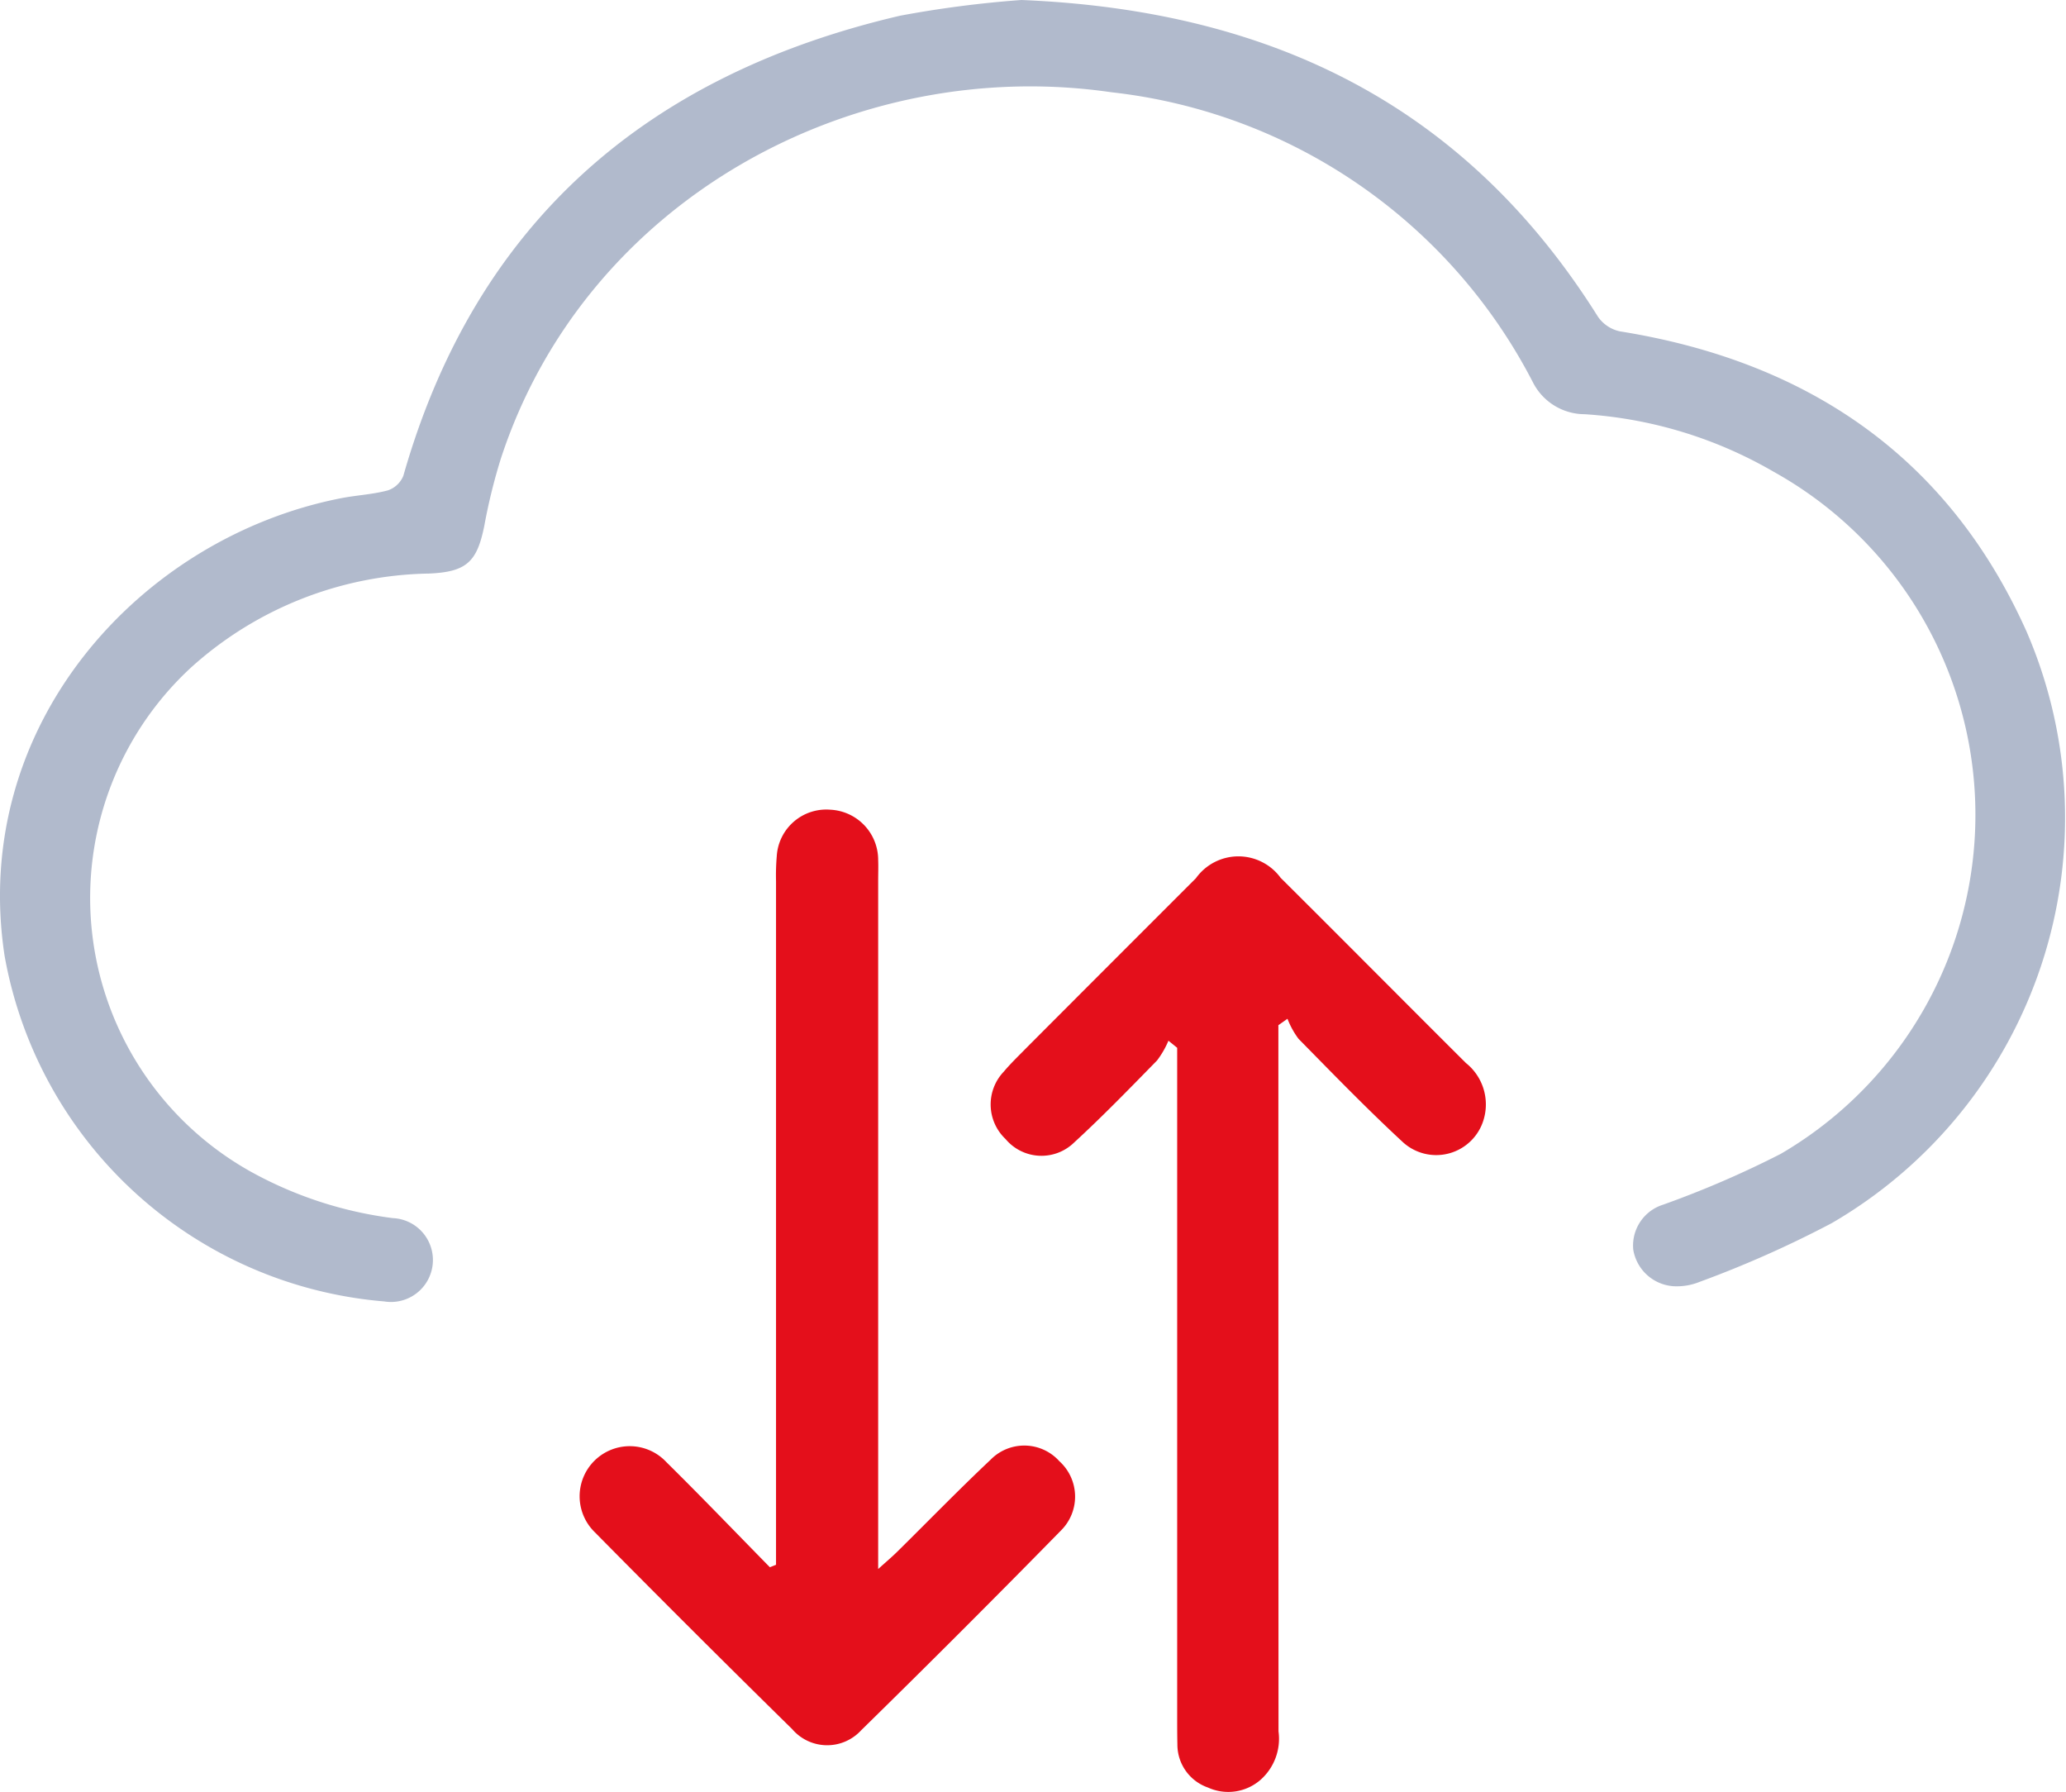
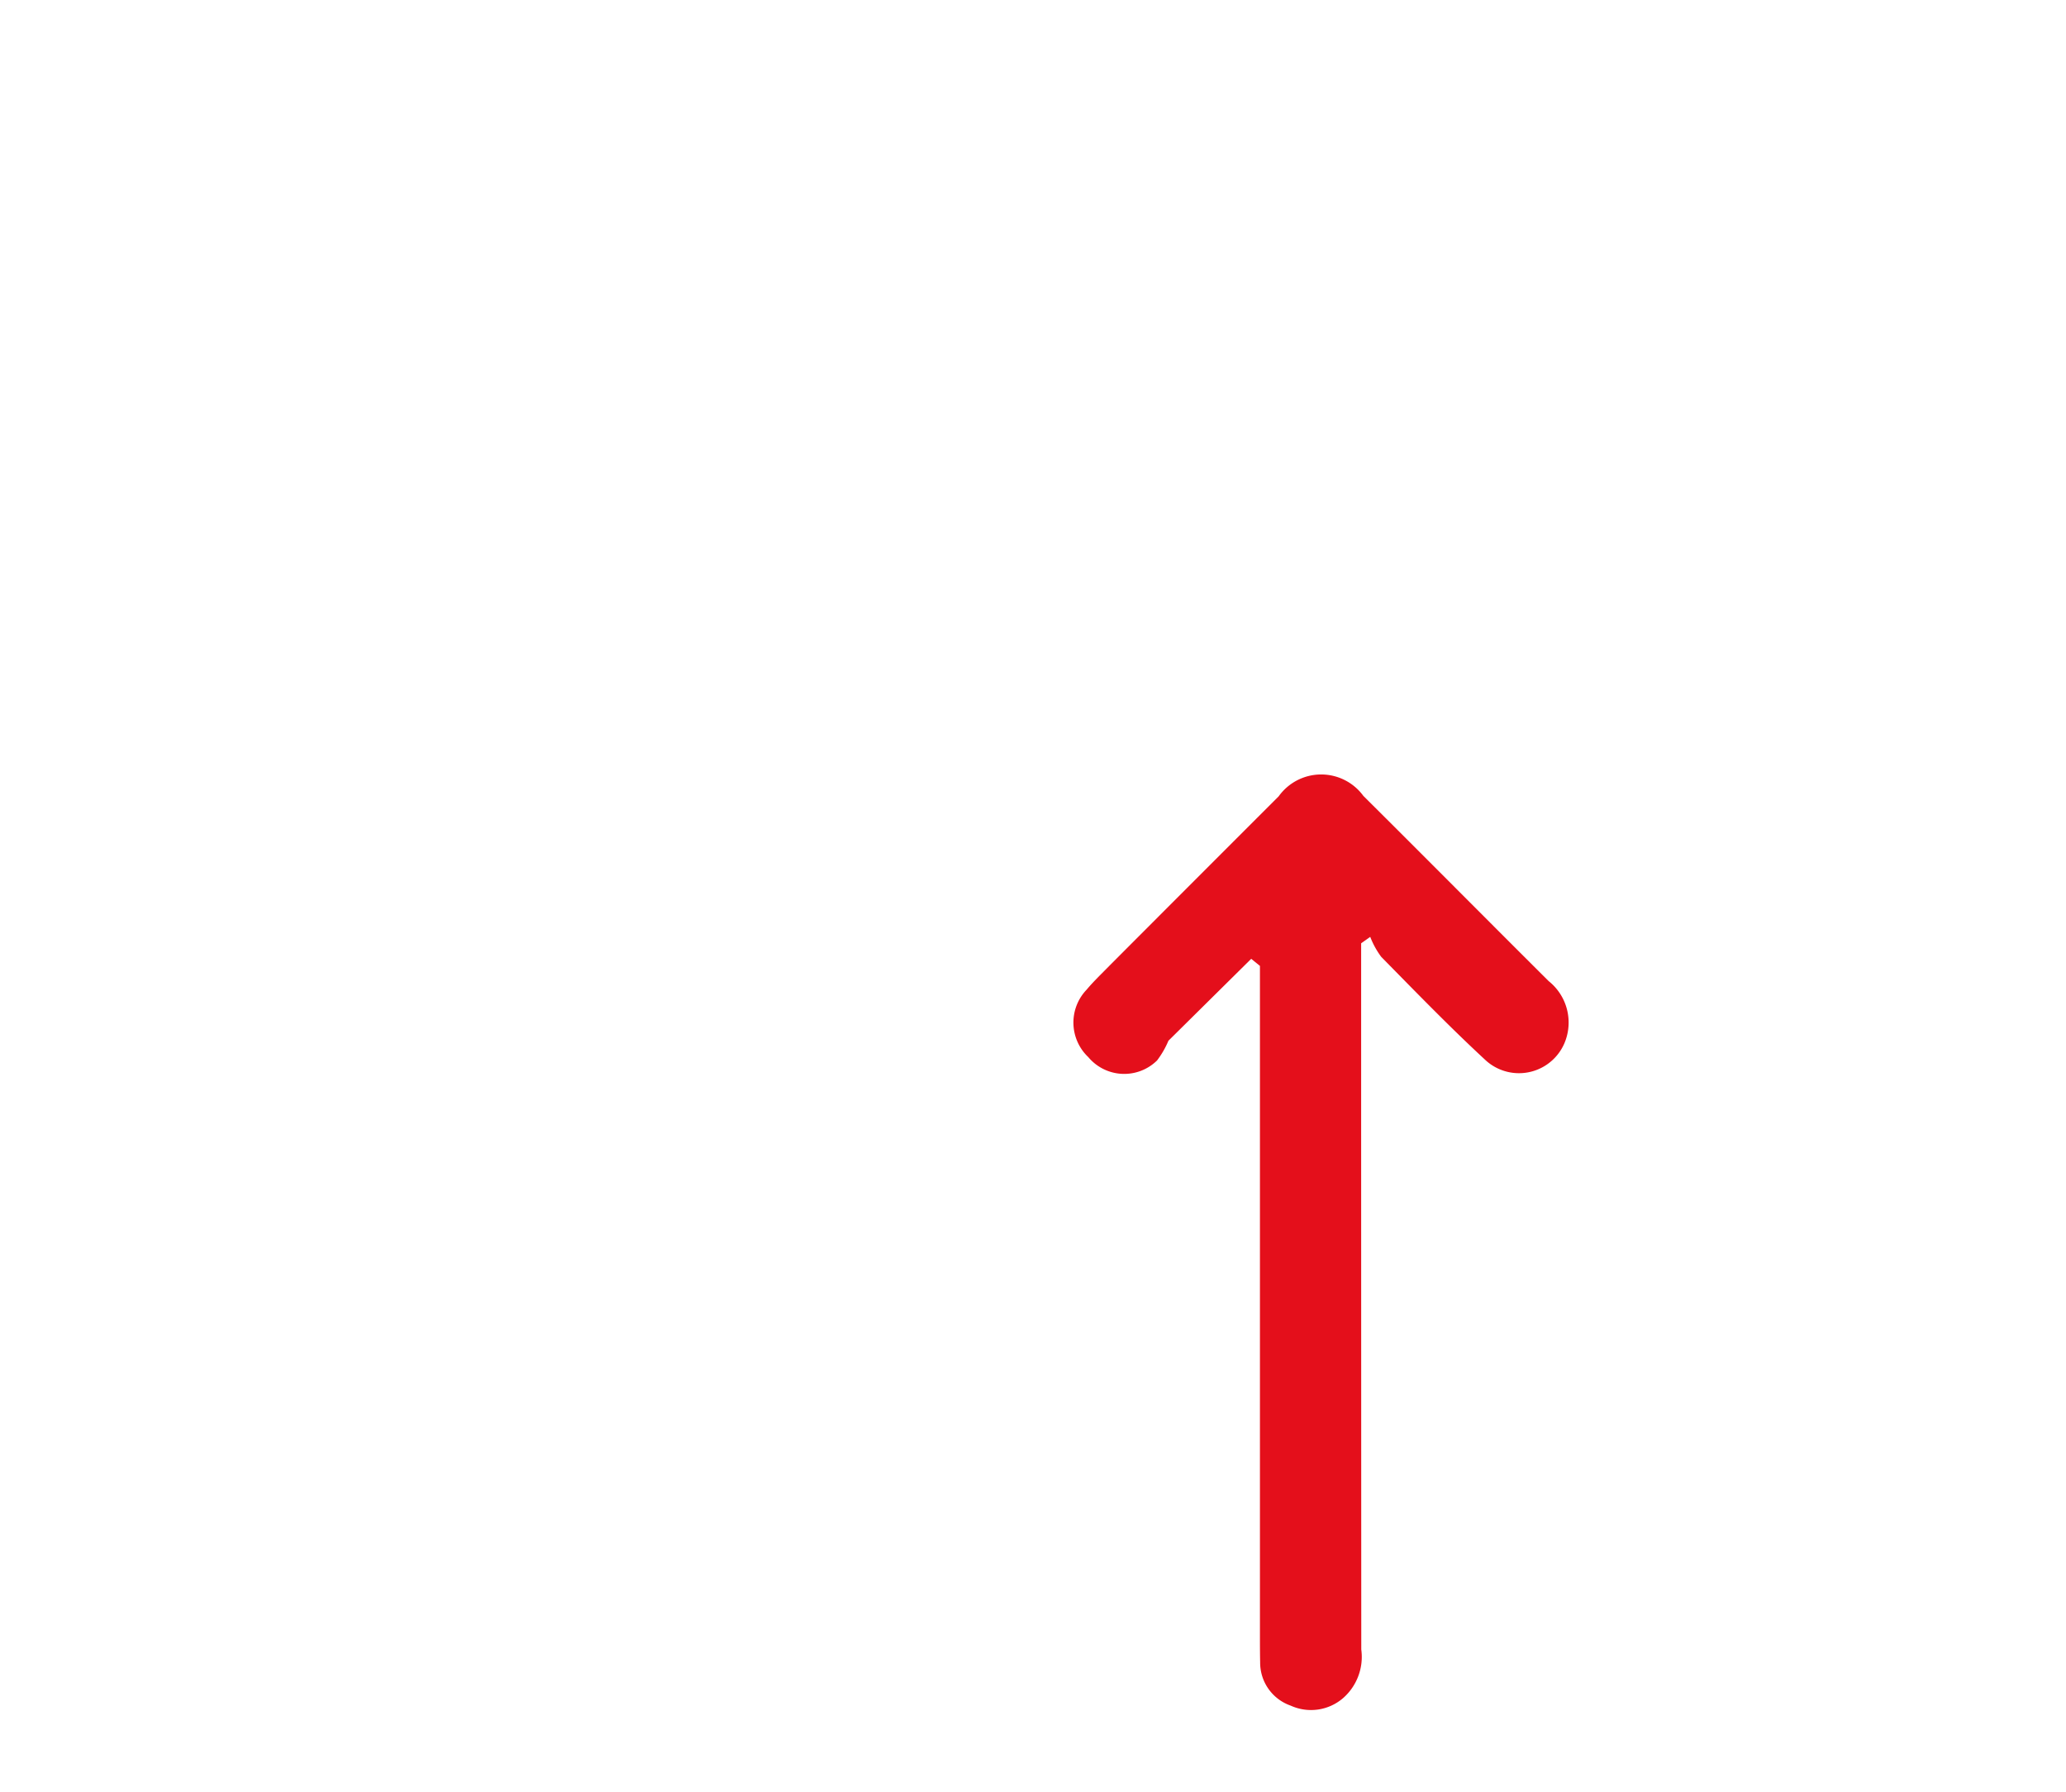
<svg xmlns="http://www.w3.org/2000/svg" width="77.187" height="66.937" viewBox="0 0 77.187 66.937">
  <g id="Group_135328" data-name="Group 135328" transform="translate(0)">
    <g id="Cloud_Migration" data-name="Cloud Migration" transform="translate(0)">
-       <path id="Path_117524" data-name="Path 117524" d="M38.162,0c9.45.388,16.645,4.031,21.54,11.832a1.335,1.335,0,0,0,.819.545c6.991,1.118,12.249,4.666,15.181,11.187A17.514,17.514,0,0,1,68.431,45.69a40.43,40.43,0,0,1-4.941,2.195,2.26,2.26,0,0,1-.984.158,1.637,1.637,0,0,1-1.487-1.367A1.6,1.6,0,0,1,62.13,45a36.857,36.857,0,0,0,4.4-1.9,14.662,14.662,0,0,0-.268-25.48A16.1,16.1,0,0,0,59.2,15.472a2.174,2.174,0,0,1-1.937-1.206A20.237,20.237,0,0,0,41.522,3.446c-9.618-1.4-19.646,4-22.813,13.694a21.393,21.393,0,0,0-.612,2.484c-.27,1.36-.659,1.74-2.07,1.8a13.593,13.593,0,0,0-8.9,3.519A11.711,11.711,0,0,0,9.4,43.782,14.827,14.827,0,0,0,14.674,45.5a1.567,1.567,0,1,1-.32,3.112A15.727,15.727,0,0,1,.173,35.712c-1.313-8.585,5.035-15.621,12.557-17.1.583-.115,1.186-.141,1.757-.294a.952.952,0,0,0,.582-.545C17.777,8.279,24.2,2.784,33.627.587A40.681,40.681,0,0,1,38.162,0" transform="translate(0)" fill="#b1bacc" />
-       <path id="Path_117525" data-name="Path 117525" d="M146.517,222.769v-.9q0-12.318,0-24.636a8.476,8.476,0,0,1,.027-.931,1.854,1.854,0,0,1,2-1.738,1.878,1.878,0,0,1,1.789,1.88c.01.259,0,.518,0,.777q0,12.357,0,24.714v.992c.312-.282.518-.455.71-.644,1.162-1.146,2.3-2.318,3.487-3.436a1.762,1.762,0,0,1,2.572.052,1.782,1.782,0,0,1,.067,2.582q-3.7,3.774-7.474,7.472a1.722,1.722,0,0,1-2.574-.045q-3.715-3.648-7.373-7.354a1.872,1.872,0,1,1,2.671-2.622c1.307,1.29,2.58,2.616,3.867,3.927l.225-.088" transform="translate(-117.524 -164.319)" fill="#e40f1b" />
-       <path id="Path_117526" data-name="Path 117526" d="M244.762,212.693a3.374,3.374,0,0,1-.425.737c-1.014,1.036-2.025,2.079-3.092,3.059a1.75,1.75,0,0,1-2.569-.126,1.776,1.776,0,0,1-.062-2.519c.266-.317.566-.6.858-.9q3.155-3.163,6.316-6.32a1.952,1.952,0,0,1,3.165-.018c2.315,2.3,4.612,4.618,6.925,6.92a1.977,1.977,0,0,1,.666,2.094,1.847,1.847,0,0,1-3.06.826c-1.329-1.231-2.591-2.535-3.863-3.827a3.142,3.142,0,0,1-.411-.747l-.34.24v.816q0,12.781.005,25.563a2.047,2.047,0,0,1-.672,1.809,1.834,1.834,0,0,1-1.966.287,1.7,1.7,0,0,1-1.14-1.607c-.006-.285-.008-.57-.008-.854q0-12.16,0-24.319v-.851l-.326-.264" transform="translate(-201.109 -173.818)" fill="#e40f1b" />
+       <path id="Path_117526" data-name="Path 117526" d="M244.762,212.693a3.374,3.374,0,0,1-.425.737a1.75,1.75,0,0,1-2.569-.126,1.776,1.776,0,0,1-.062-2.519c.266-.317.566-.6.858-.9q3.155-3.163,6.316-6.32a1.952,1.952,0,0,1,3.165-.018c2.315,2.3,4.612,4.618,6.925,6.92a1.977,1.977,0,0,1,.666,2.094,1.847,1.847,0,0,1-3.06.826c-1.329-1.231-2.591-2.535-3.863-3.827a3.142,3.142,0,0,1-.411-.747l-.34.24v.816q0,12.781.005,25.563a2.047,2.047,0,0,1-.672,1.809,1.834,1.834,0,0,1-1.966.287,1.7,1.7,0,0,1-1.14-1.607c-.006-.285-.008-.57-.008-.854q0-12.16,0-24.319v-.851l-.326-.264" transform="translate(-201.109 -173.818)" fill="#e40f1b" />
    </g>
  </g>
</svg>